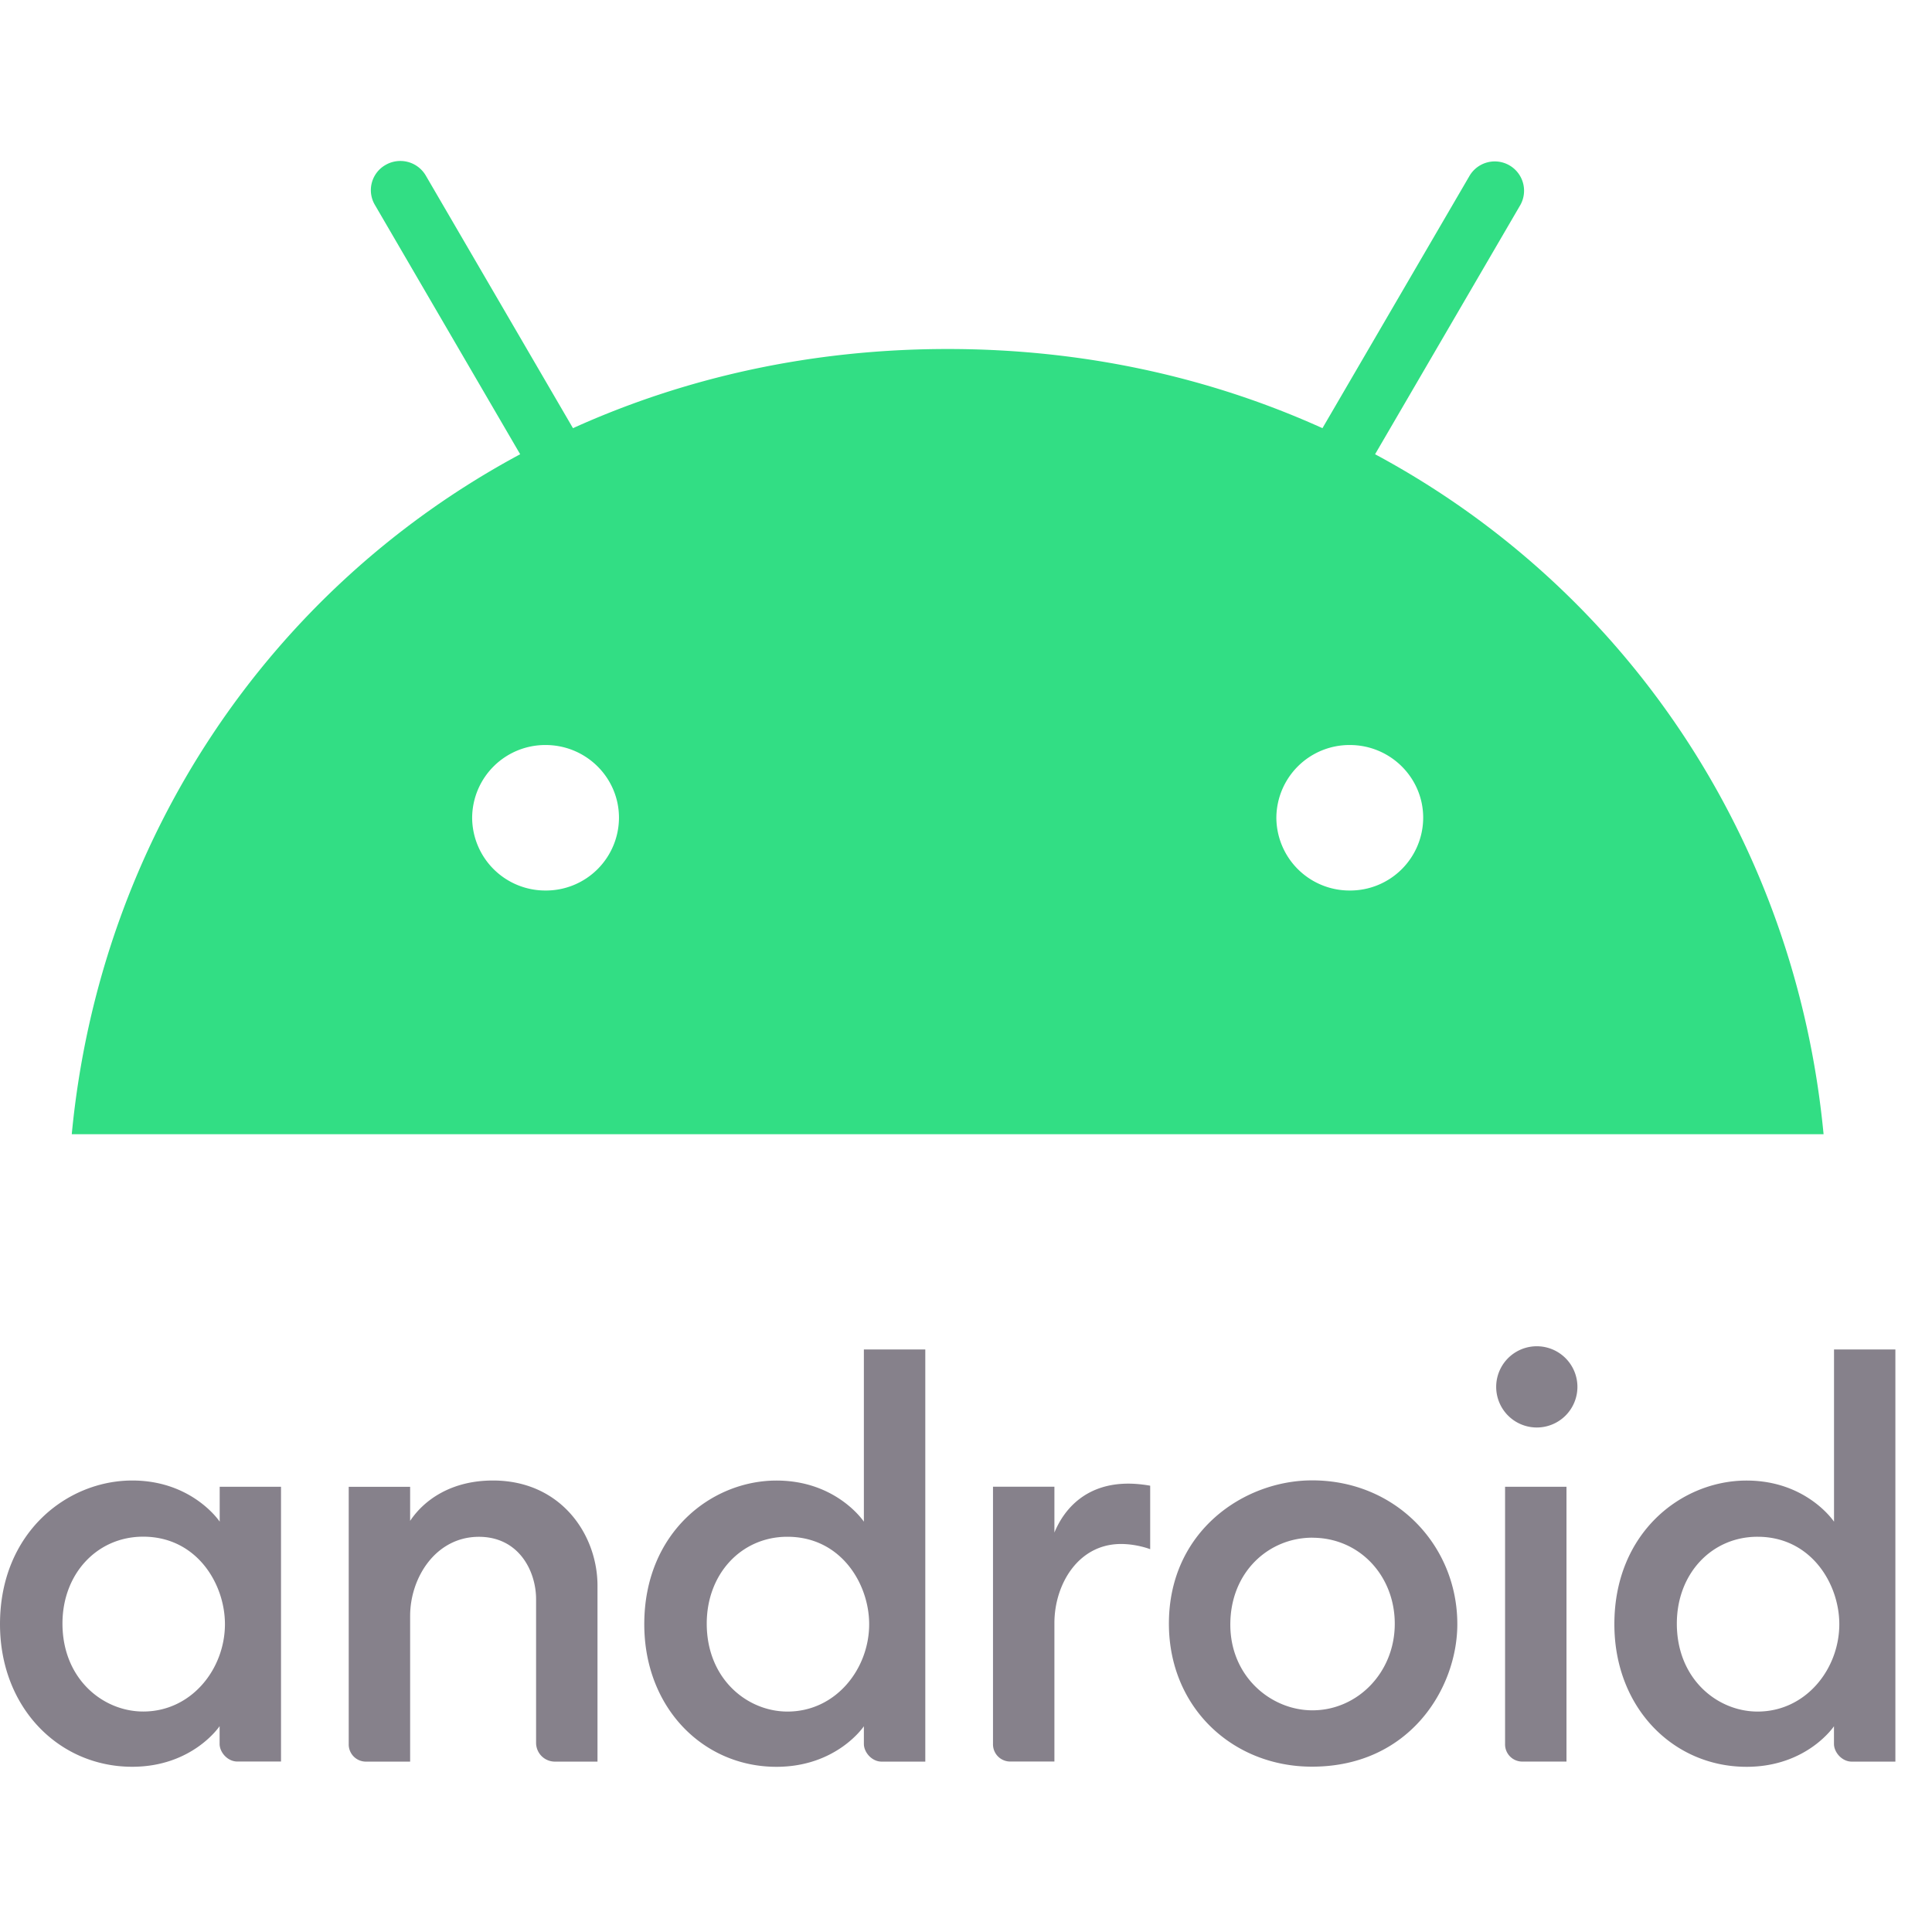
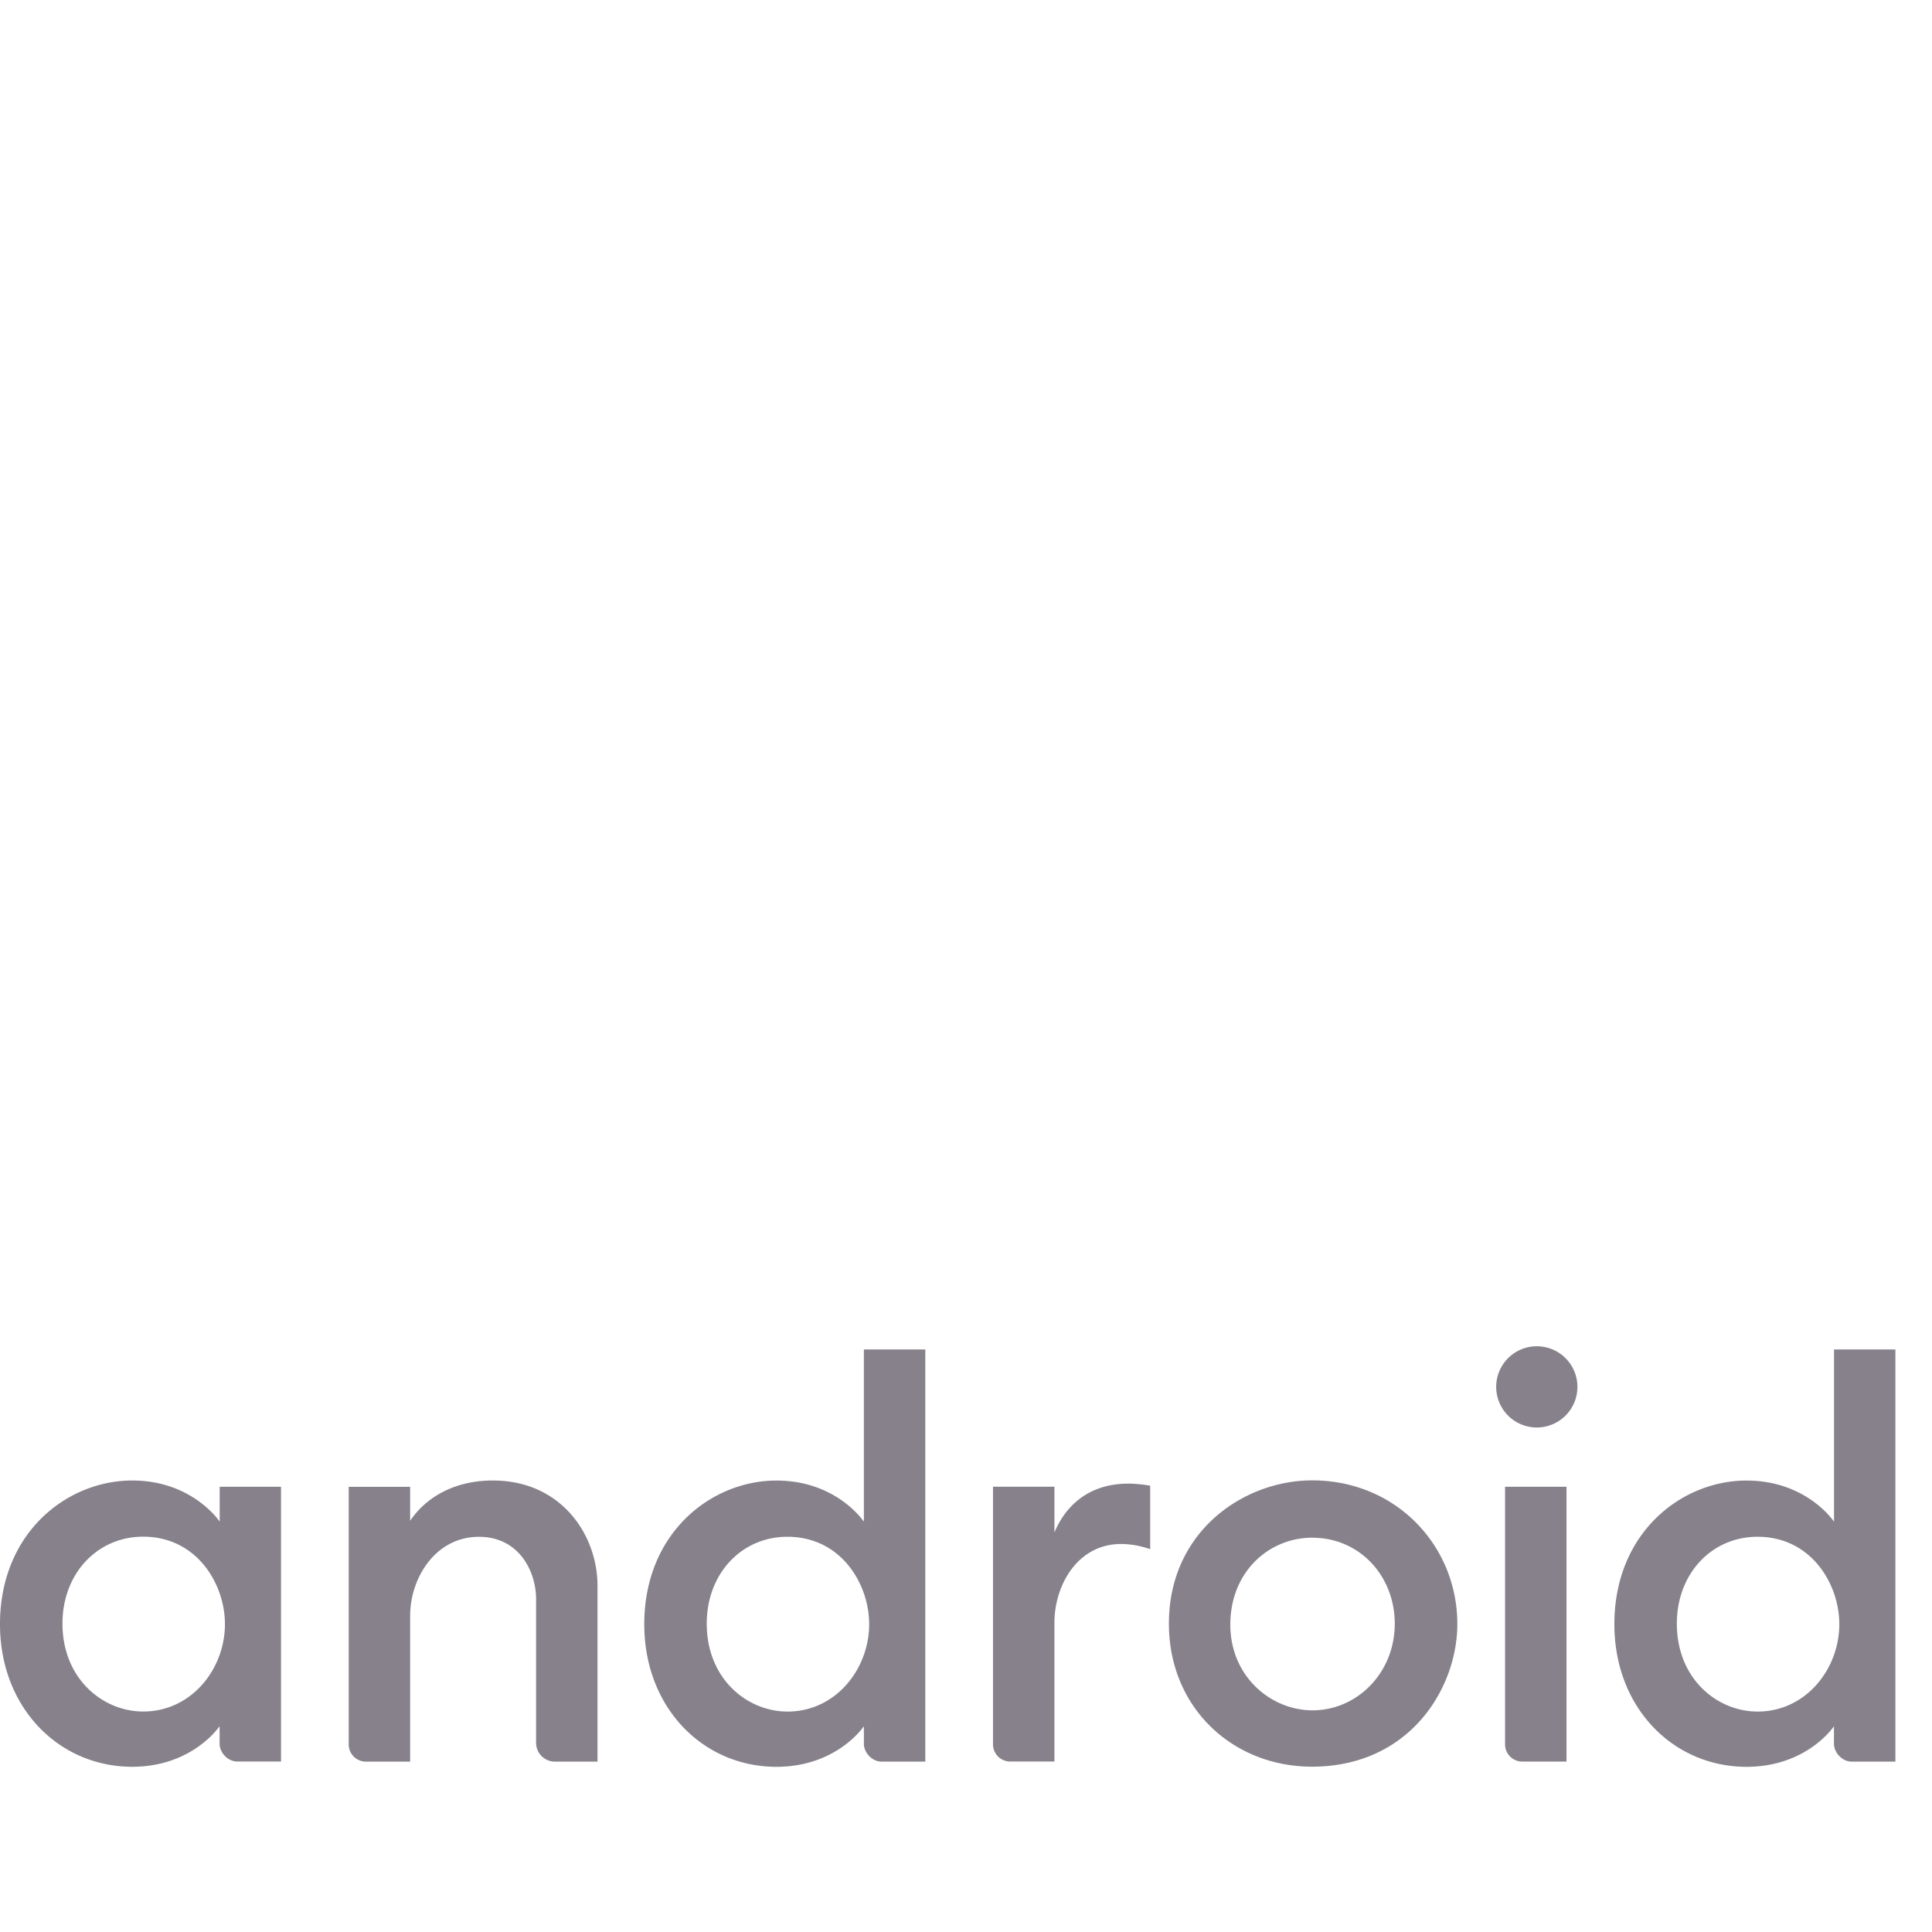
<svg xmlns="http://www.w3.org/2000/svg" width="64" height="64" fill="none" viewBox="0 0 42 35">
  <path fill="#0F0518" fill-opacity=".5" d="M2.874 28.685C1.457 28.685 0 29.82 0 31.808c0 1.816 1.281 3.1 2.874 3.1 1.315 0 1.9-.883 1.9-.883v.385c0 .182.172.384.385.384h.95v-5.973H4.776v.758s-.591-.894-1.901-.894Zm.238 1.221c1.166 0 1.778 1.026 1.778 1.901 0 .975-.727 1.9-1.776 1.9-.877 0-1.756-.71-1.756-1.913 0-1.085.756-1.888 1.754-1.888Zm4.854 4.89a.374.374 0 0 1-.385-.385v-5.589h1.335v.74c.303-.455.894-.877 1.8-.877 1.484 0 2.273 1.182 2.273 2.287v3.824h-.928a.409.409 0 0 1-.407-.407v-3.123c0-.613-.375-1.357-1.243-1.357-.937 0-1.495.886-1.495 1.72v3.167h-.95Zm8.914-6.11c-1.417 0-2.874 1.136-2.874 3.123 0 1.817 1.28 3.1 2.873 3.1 1.315 0 1.901-.882 1.901-.882v.384c0 .182.172.385.385.385h.95v-8.96H18.78v3.744s-.59-.894-1.9-.894Zm.237 1.222c1.167 0 1.778 1.026 1.778 1.9 0 .975-.726 1.9-1.775 1.9-.877 0-1.756-.71-1.756-1.912 0-1.086.756-1.888 1.753-1.888Zm4.854 4.886a.374.374 0 0 1-.384-.384v-5.59h1.335v.996c.23-.557.725-1.063 1.606-1.063.246 0 .476.045.476.045v1.38s-.287-.113-.634-.113c-.937 0-1.448.886-1.448 1.719v3.01h-.95Zm11.132.001a.374.374 0 0 1-.384-.385v-5.589h1.335v5.974h-.95Zm4.866-6.109c-1.417 0-2.874 1.136-2.874 3.123 0 1.817 1.281 3.1 2.874 3.1 1.315 0 1.9-.882 1.9-.882v.384c0 .182.173.385.385.385h.95v-8.96H39.87v3.744s-.591-.894-1.901-.894Zm.238 1.222c1.166 0 1.778 1.026 1.778 1.9 0 .975-.727 1.9-1.776 1.9-.877 0-1.756-.71-1.756-1.912 0-1.086.757-1.888 1.754-1.888Zm-4.828-2.376a.883.883 0 1 0 0-1.765.883.883 0 0 0 0 1.765Zm-4.854 1.15c-1.484 0-3.114 1.107-3.114 3.114 0 1.828 1.388 3.11 3.11 3.11 2.123 0 3.16-1.706 3.16-3.099 0-1.709-1.335-3.125-3.156-3.125Zm.004 1.247c1.026 0 1.792.827 1.792 1.87 0 1.063-.813 1.882-1.789 1.882-.905 0-1.786-.737-1.786-1.863 0-1.146.837-1.89 1.783-1.89Z" />
-   <path fill="#32DE84" d="m29.893 6.375 3.16-5.422A.637.637 0 0 0 31.95.316l-3.201 5.492c-2.442-1.105-5.19-1.721-8.146-1.721-2.956 0-5.705.616-8.147 1.721L9.256.316a.641.641 0 0 0-.875-.23.63.63 0 0 0-.232.867l3.159 5.422C5.86 9.299 2.17 14.762 1.56 21.157h38.083c-.61-6.395-4.3-11.858-9.75-14.782ZM11.86 15.859a1.59 1.59 0 0 1-1.596-1.582 1.59 1.59 0 0 1 1.596-1.581c.883 0 1.596.71 1.596 1.581a1.587 1.587 0 0 1-1.596 1.582Zm17.483 0a1.59 1.59 0 0 1-1.596-1.582 1.59 1.59 0 0 1 1.596-1.581c.883 0 1.596.71 1.596 1.581a1.587 1.587 0 0 1-1.596 1.582Z" />
</svg>